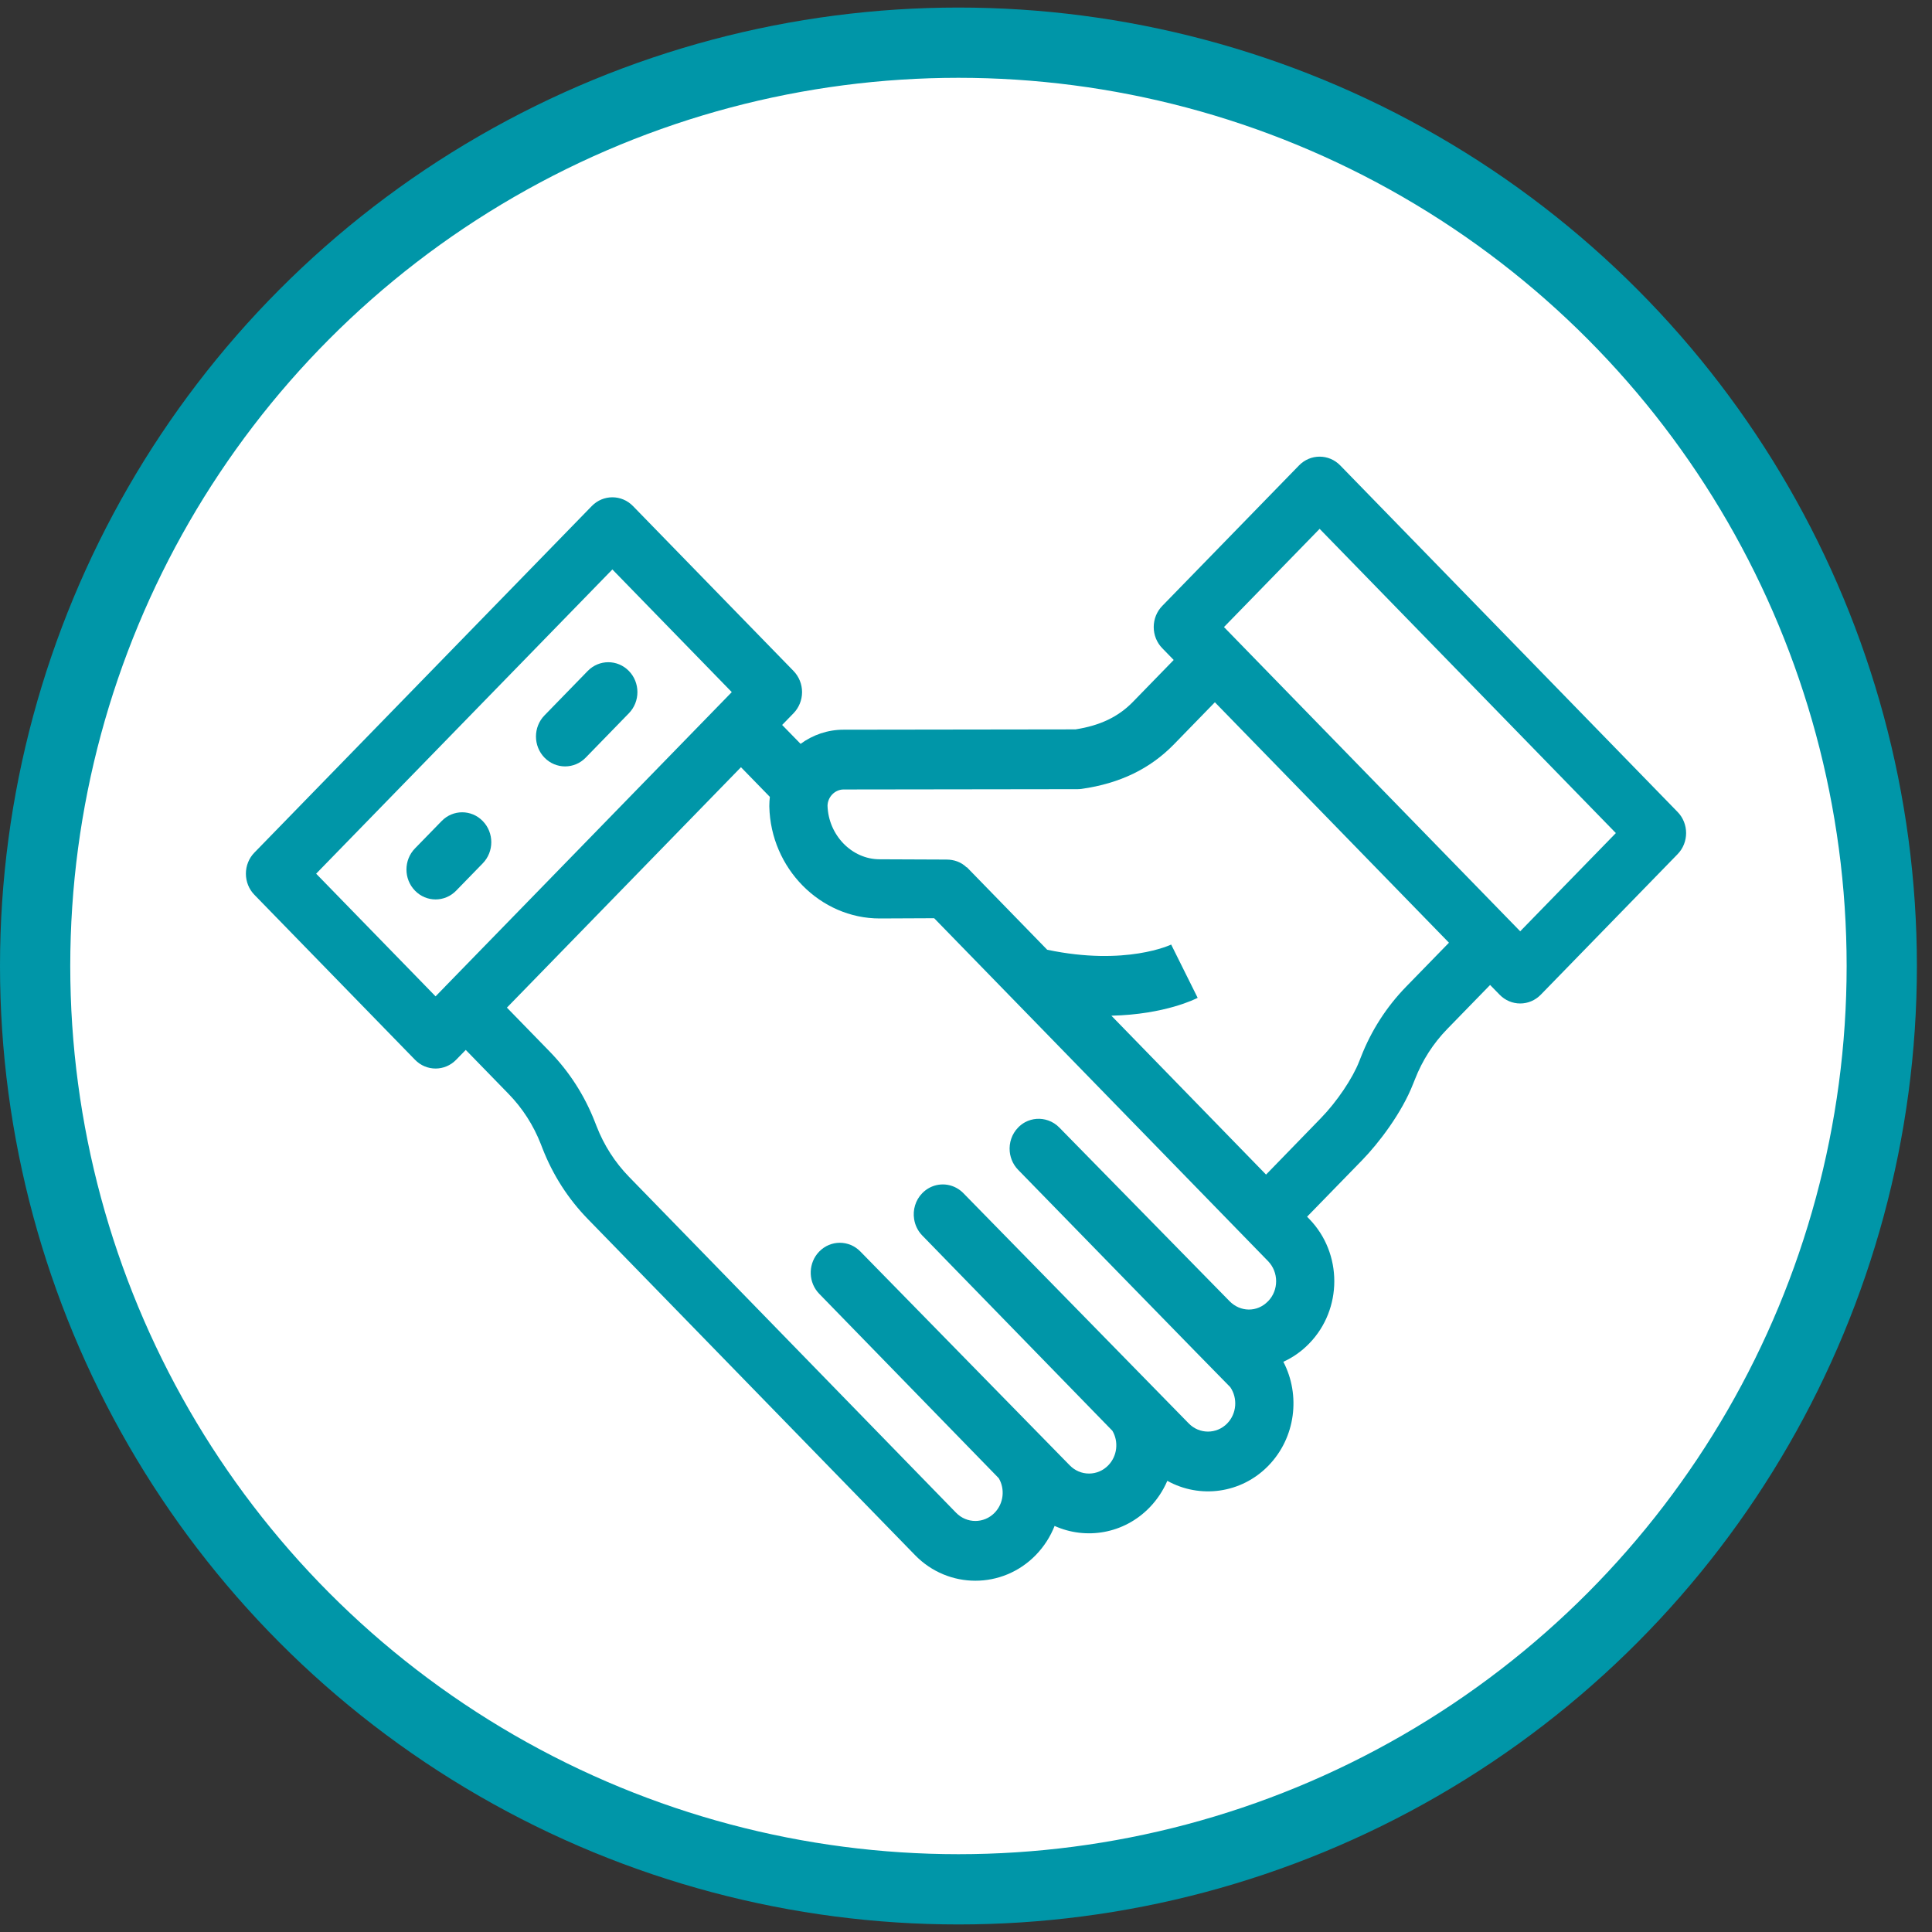
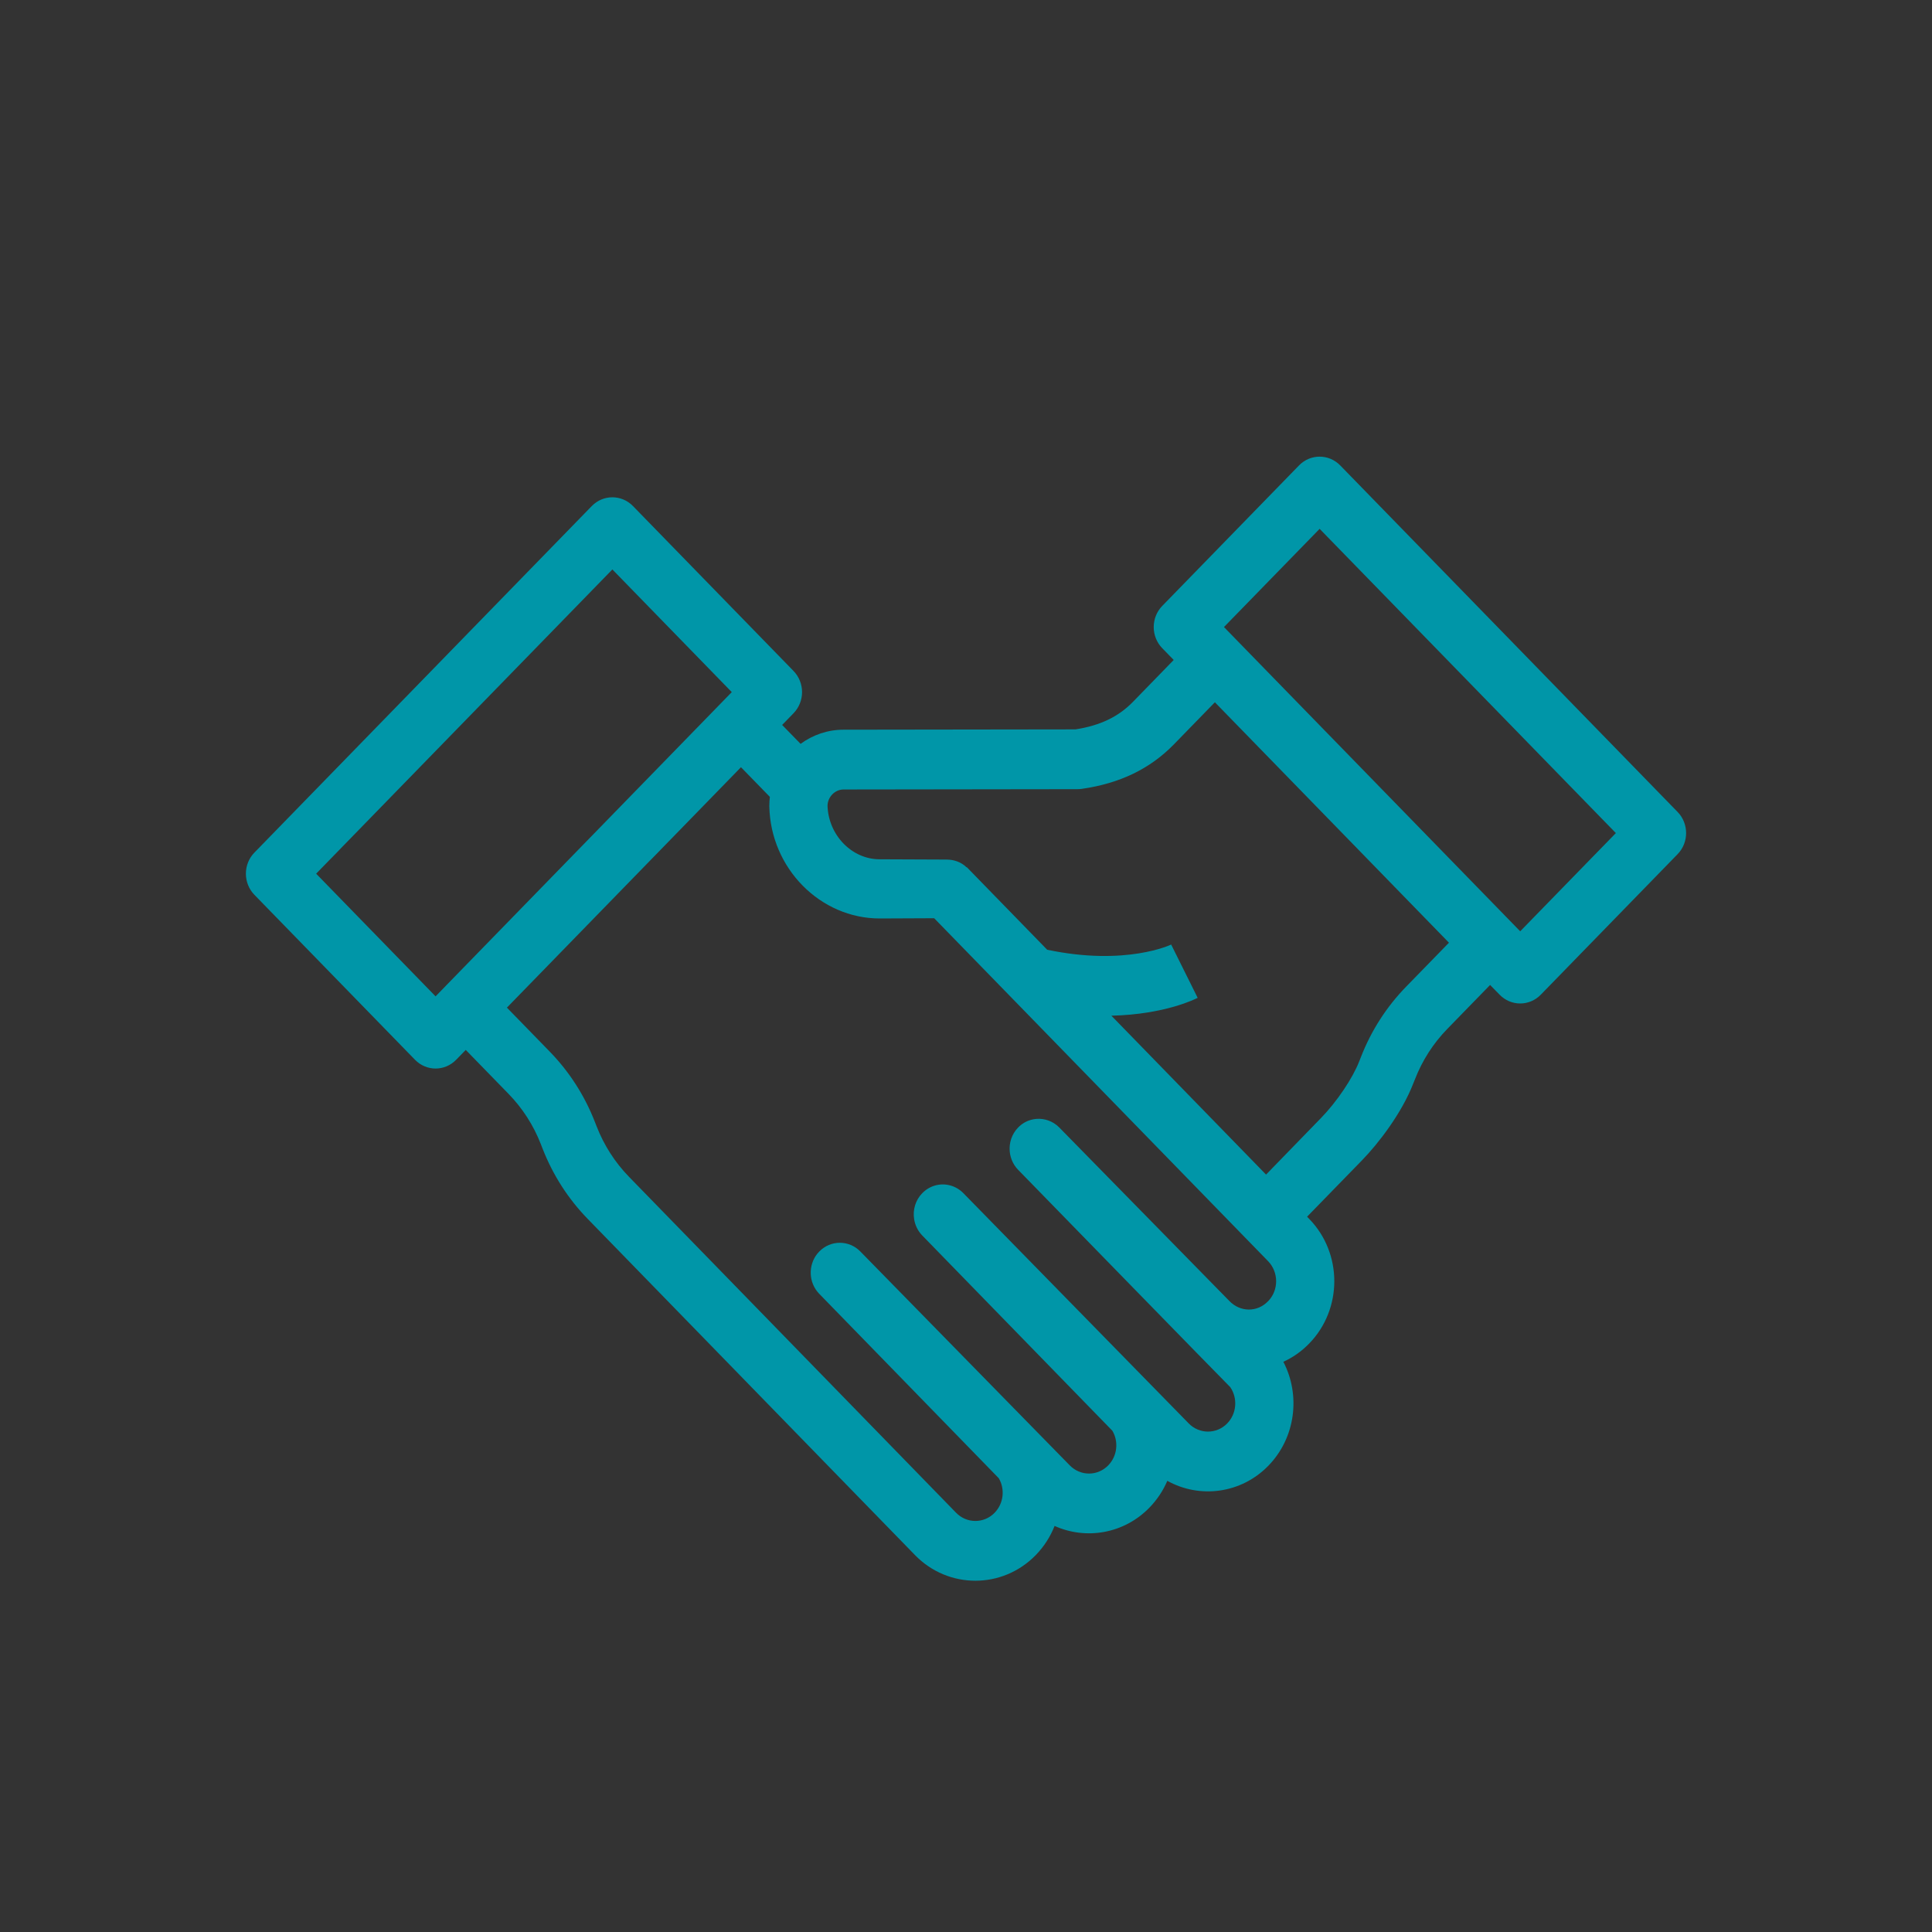
<svg xmlns="http://www.w3.org/2000/svg" width="55" height="55" viewBox="0 0 55 55" fill="none">
  <rect x="0" y="0" width="55" height="55" fill="#333333" stroke="none" />
-   <circle cx="27.285" cy="27.5" r="26.285" fill="white" stroke="#0096A8" stroke-width="2" />
-   <path d="M16.731 19.101L15.501 20.365C15.177 20.697 15.177 21.236 15.501 21.569C15.663 21.735 15.875 21.818 16.087 21.818C16.299 21.818 16.511 21.735 16.673 21.569L17.903 20.305C18.227 19.972 18.227 19.434 17.903 19.101C17.579 18.769 17.055 18.769 16.731 19.101Z" fill="#0096A8" />
-   <path d="M12.572 23.374L11.814 24.152C11.49 24.484 11.49 25.023 11.814 25.355C11.976 25.522 12.188 25.605 12.4 25.605C12.612 25.605 12.824 25.522 12.986 25.355L13.743 24.577C14.067 24.245 14.067 23.706 13.743 23.374C13.42 23.041 12.895 23.041 12.572 23.374Z" fill="#0096A8" />
  <path d="M47.757 23.114L38.153 13.249C37.829 12.917 37.305 12.917 36.981 13.249L33.087 17.249C32.931 17.409 32.844 17.625 32.844 17.851C32.844 18.077 32.931 18.293 33.087 18.453L33.413 18.788L32.252 19.981C31.838 20.406 31.318 20.655 30.617 20.764L24.013 20.773C23.558 20.773 23.136 20.923 22.791 21.176L22.266 20.638L22.59 20.305C22.745 20.145 22.833 19.929 22.833 19.703C22.833 19.477 22.745 19.261 22.59 19.101L18.019 14.406C17.695 14.074 17.171 14.074 16.847 14.406L7.243 24.271C7.087 24.43 7 24.647 7 24.872C7 25.098 7.087 25.315 7.243 25.474L11.814 30.169C11.976 30.336 12.188 30.419 12.4 30.419C12.612 30.419 12.824 30.336 12.986 30.169L13.259 29.889L14.475 31.138C14.877 31.55 15.187 32.034 15.398 32.575L15.445 32.696C15.74 33.452 16.174 34.128 16.735 34.704L26.048 44.27C26.521 44.757 27.144 45 27.767 45C28.389 45 29.012 44.757 29.486 44.27C29.724 44.025 29.903 43.742 30.022 43.44C30.913 43.841 31.992 43.668 32.721 42.92C32.939 42.696 33.11 42.438 33.231 42.156C34.152 42.668 35.33 42.525 36.108 41.726C36.886 40.926 37.029 39.717 36.534 38.767C36.799 38.647 37.047 38.476 37.263 38.254C37.264 38.254 37.27 38.248 37.27 38.247C38.223 37.269 38.223 35.677 37.27 34.699L37.21 34.637L38.777 33.028C39.243 32.549 39.904 31.69 40.23 30.851L40.281 30.725C40.491 30.186 40.801 29.702 41.204 29.289L42.42 28.04L42.691 28.317C42.846 28.477 43.057 28.567 43.277 28.567C43.497 28.567 43.707 28.477 43.863 28.317L47.757 24.317C48.081 23.985 48.081 23.446 47.757 23.114ZM12.673 28.083C12.673 28.084 12.672 28.084 12.672 28.085L12.4 28.364L9 24.872L17.433 16.211L20.832 19.703L20.51 20.034C20.509 20.035 20.509 20.035 20.508 20.036L12.673 28.083ZM36.102 37.041C36.101 37.042 36.095 37.047 36.094 37.048C35.79 37.361 35.309 37.357 35 37.039C34.953 36.991 30.156 32.098 30.156 32.098C30.064 32.004 29.956 31.937 29.841 31.897C29.626 31.821 29.388 31.837 29.184 31.946C29.112 31.985 29.044 32.036 28.984 32.098C28.802 32.285 28.722 32.537 28.745 32.782C28.748 32.809 28.751 32.836 28.756 32.862C28.767 32.916 28.782 32.969 28.802 33.02C28.842 33.123 28.903 33.219 28.984 33.302C28.984 33.302 34.989 39.463 35.023 39.489C35.238 39.803 35.209 40.241 34.936 40.522C34.634 40.832 34.143 40.832 33.841 40.522L27.426 33.968C27.365 33.905 27.297 33.855 27.225 33.816C26.913 33.647 26.517 33.697 26.254 33.968C26.059 34.168 25.982 34.444 26.023 34.704C26.049 34.875 26.126 35.039 26.254 35.171L31.668 40.732C31.849 41.04 31.809 41.449 31.549 41.716C31.403 41.866 31.208 41.949 31.002 41.949C30.795 41.949 30.601 41.866 30.454 41.716L24.494 35.629C24.17 35.296 23.646 35.296 23.322 35.629C23.302 35.65 23.283 35.671 23.265 35.693C23 36.028 23.019 36.521 23.322 36.832L28.433 42.082C28.614 42.39 28.574 42.799 28.314 43.066C28.012 43.376 27.521 43.376 27.219 43.066L17.906 33.501C17.505 33.088 17.195 32.605 16.984 32.063L16.937 31.943C16.642 31.186 16.208 30.51 15.647 29.934L14.431 28.685L21.094 21.841L21.916 22.685C21.907 22.769 21.901 22.854 21.901 22.94C21.901 22.947 21.901 22.954 21.901 22.962C21.94 24.718 23.349 26.147 25.044 26.147L26.594 26.14L36.099 35.902C36.405 36.217 36.405 36.729 36.102 37.041ZM40.032 28.086C39.47 28.663 39.036 29.339 38.744 30.089L38.694 30.215C38.506 30.699 38.058 31.363 37.605 31.829L36.042 33.438L31.639 28.915C33.17 28.879 34.044 28.433 34.095 28.406L33.341 26.89L33.349 26.886C33.336 26.893 32.054 27.509 29.811 27.037L27.523 24.687L27.516 24.691C27.362 24.54 27.157 24.47 26.943 24.47C26.942 24.47 26.941 24.47 26.939 24.47L25.041 24.462C24.246 24.462 23.583 23.77 23.558 22.936C23.564 22.685 23.77 22.475 24.015 22.475L30.678 22.466C30.716 22.466 30.753 22.463 30.791 22.458C31.88 22.303 32.741 21.887 33.424 21.185L34.585 19.992L41.249 26.837L40.032 28.086ZM43.277 26.512L34.844 17.851L37.567 15.055L46 23.716L43.277 26.512Z" fill="#0096A8" />
</svg>